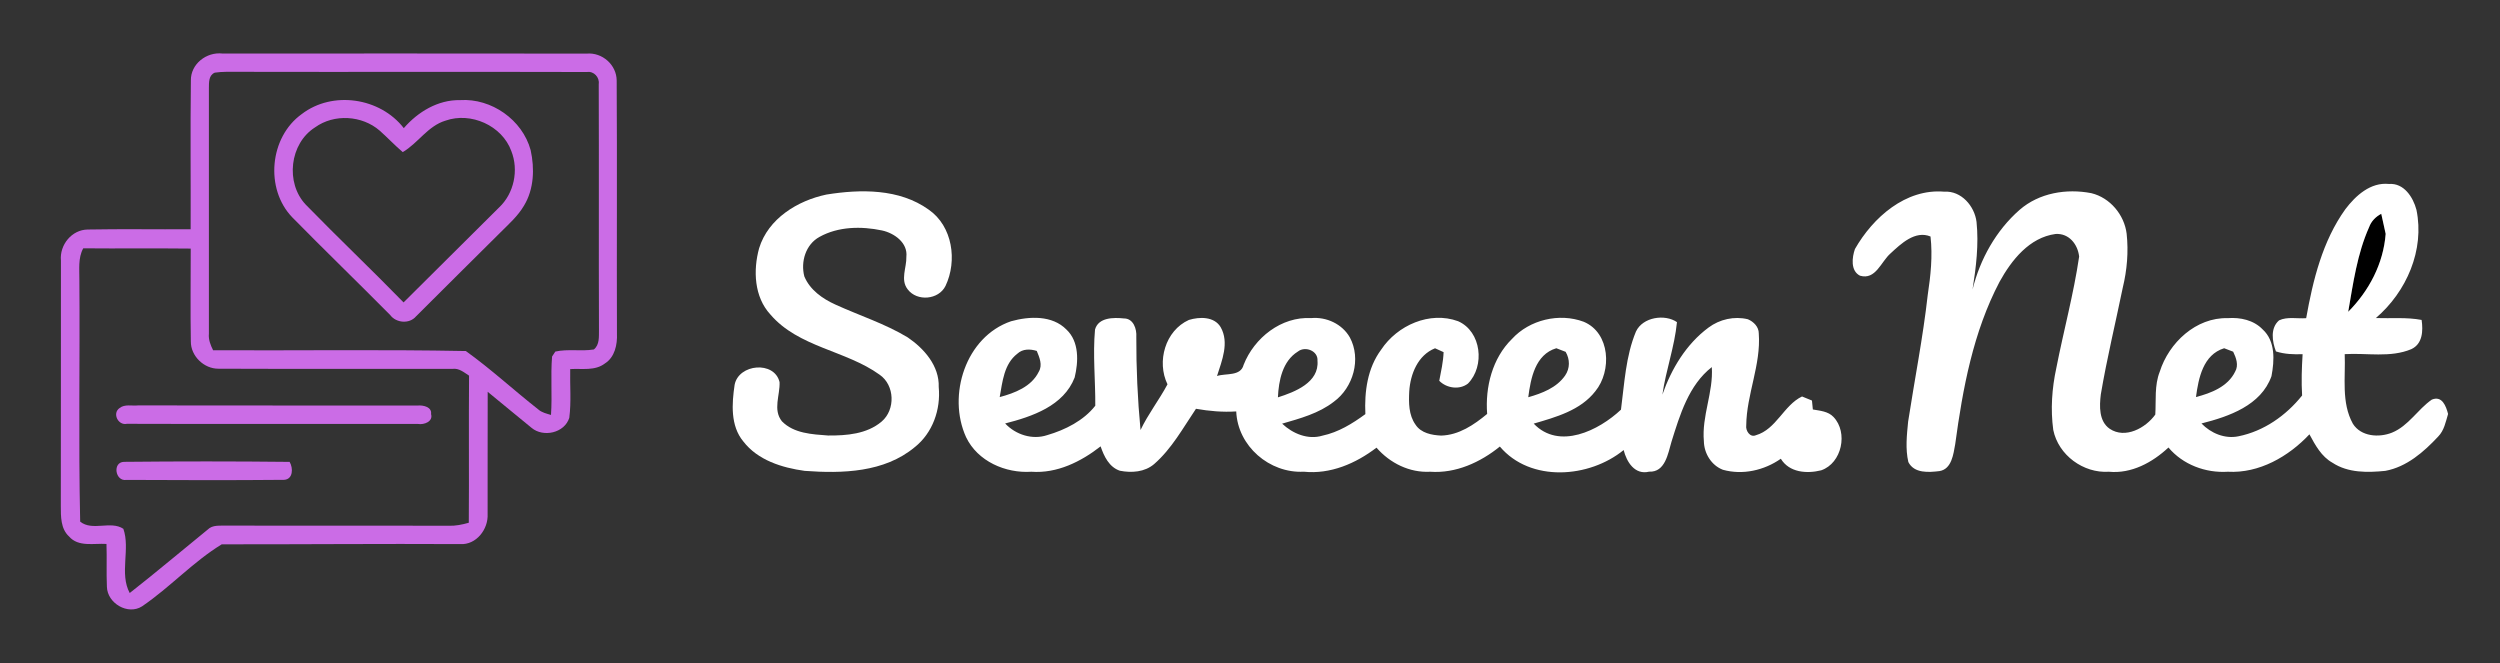
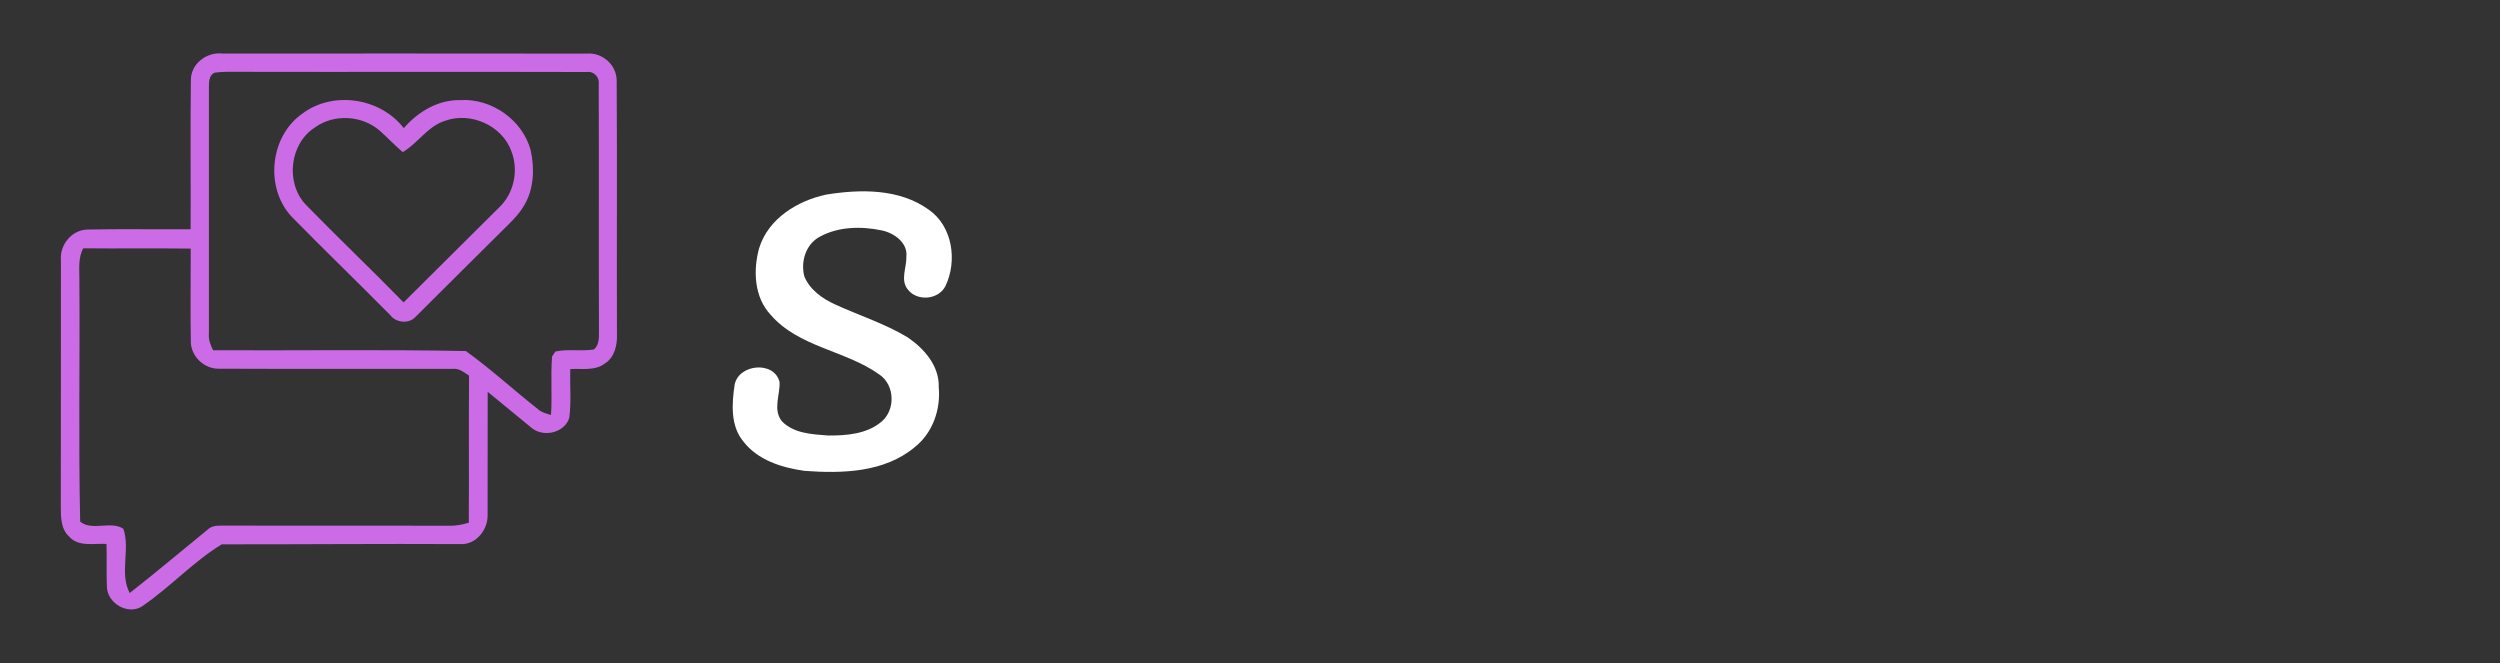
<svg xmlns="http://www.w3.org/2000/svg" width="652pt" height="173pt" viewBox="0 0 652 173" version="1.1">
  <rect x="0" y="0" width="652" height="173" fill="#333333" stroke="none" />
  <g id="#000000ff">
-     <path fill="#000000" opacity="1.00" d=" M 617.87 59.23 C 618.43 57.69 619.58 56.52 621.03 55.76 C 621.43 57.50 621.81 59.24 622.18 60.99 C 621.59 68.75 617.85 75.85 612.41 81.32 C 613.71 73.86 614.75 66.20 617.87 59.23 Z" />
-   </g>
+     </g>
  <g id="#cb6ce6ff">
    <path fill="#cb6ce6" opacity="1.00" d=" M 49.78 20.99 C 49.71 16.68 53.86 13.49 58.01 13.96 C 89.67 13.96 121.33 13.93 152.99 13.98 C 157.05 13.61 160.80 16.89 160.83 20.99 C 160.97 42.99 160.82 65.01 160.90 87.02 C 161.03 89.86 160.34 93.17 157.76 94.79 C 155.17 96.79 151.74 96.06 148.71 96.26 C 148.61 100.49 149.02 104.76 148.47 108.97 C 147.22 112.94 141.70 114.15 138.63 111.58 C 134.80 108.47 131.01 105.30 127.19 102.18 C 127.14 112.80 127.21 123.43 127.17 134.06 C 127.38 138.01 124.22 142.16 120.02 141.90 C 99.29 141.79 78.55 141.98 57.83 141.96 C 50.37 146.51 44.30 153.21 37.04 158.14 C 33.34 160.50 27.99 157.32 27.88 153.04 C 27.72 149.32 27.90 145.59 27.77 141.86 C 24.50 141.65 20.45 142.73 18.01 139.91 C 15.80 137.90 15.87 134.68 15.86 131.94 C 15.92 110.61 15.85 89.28 15.89 67.96 C 15.50 63.88 18.71 59.90 22.89 59.86 C 31.83 59.69 40.78 59.85 49.72 59.79 C 49.77 46.86 49.62 33.92 49.78 20.99 M 54.48 22.96 C 54.50 44.32 54.50 65.68 54.48 87.04 C 54.33 88.58 54.91 90.00 55.58 91.35 C 77.55 91.45 99.54 91.12 121.49 91.55 C 128.05 96.26 134.01 101.77 140.36 106.76 C 141.29 107.60 142.53 107.86 143.70 108.22 C 144.05 103.15 143.57 98.05 143.98 92.98 C 144.19 92.66 144.62 92.02 144.83 91.69 C 148.12 90.95 151.55 91.68 154.88 91.14 C 156.41 89.88 156.17 87.80 156.21 86.03 C 156.13 64.66 156.23 43.29 156.15 21.92 C 156.40 20.19 154.90 18.52 153.12 18.78 C 122.74 18.69 92.35 18.80 61.97 18.73 C 59.98 18.74 57.98 18.65 56.01 18.95 C 54.40 19.64 54.50 21.50 54.48 22.96 M 20.70 73.01 C 20.87 94.02 20.44 115.04 20.91 136.04 C 24.09 138.61 28.86 135.71 32.17 137.91 C 34.03 143.19 31.09 149.56 33.83 154.66 C 40.71 149.28 47.37 143.63 54.15 138.13 C 55.45 136.81 57.40 137.15 59.07 137.07 C 78.38 137.15 97.70 137.05 117.02 137.12 C 118.80 137.18 120.55 136.82 122.26 136.33 C 122.36 123.55 122.22 110.76 122.33 97.97 C 121.01 97.12 119.72 95.98 118.03 96.20 C 97.68 96.16 77.33 96.25 56.98 96.16 C 53.21 96.19 49.74 92.87 49.77 89.05 C 49.63 80.98 49.75 72.91 49.74 64.83 C 40.40 64.72 31.05 64.85 21.71 64.76 C 20.32 67.30 20.73 70.24 20.70 73.01 Z" />
    <path fill="#cb6ce6" opacity="1.00" d=" M 78.71 29.74 C 86.75 23.58 99.16 25.46 105.31 33.42 C 108.98 29.17 114.23 26.00 119.99 26.11 C 128.15 25.58 136.23 31.23 138.39 39.14 C 139.45 43.94 139.28 49.32 136.66 53.63 C 135.09 56.32 132.72 58.41 130.53 60.60 C 123.16 67.89 115.83 75.22 108.48 82.53 C 106.76 84.55 103.31 84.25 101.76 82.16 C 93.31 73.62 84.66 65.27 76.24 56.70 C 69.04 49.25 70.28 35.76 78.71 29.74 M 82.18 33.21 C 75.53 37.40 74.37 47.69 79.74 53.37 C 88.12 61.98 96.86 70.26 105.25 78.87 C 113.53 70.61 121.86 62.39 130.14 54.13 C 134.07 50.45 135.33 44.38 133.35 39.39 C 130.94 32.74 122.78 29.12 116.17 31.47 C 111.57 32.86 109.04 37.32 105.04 39.67 C 102.94 37.89 101.07 35.88 99.01 34.06 C 94.42 30.08 87.14 29.63 82.18 33.21 Z" />
-     <path fill="#cb6ce6" opacity="1.00" d=" M 31.21 106.40 C 32.57 105.34 34.45 105.91 36.04 105.73 C 60.36 105.79 84.68 105.73 109.00 105.76 C 110.37 105.64 112.68 106.13 112.42 107.98 C 113.01 109.95 110.59 110.83 109.04 110.57 C 83.73 110.53 58.41 110.62 33.10 110.53 C 30.78 111.03 29.20 107.75 31.21 106.40 Z" />
-     <path fill="#cb6ce6" opacity="1.00" d=" M 32.34 120.45 C 46.73 120.30 61.13 120.30 75.53 120.46 C 76.50 122.08 76.45 125.00 74.10 125.14 C 60.41 125.27 46.70 125.23 33.00 125.16 C 30.03 125.65 29.26 120.52 32.34 120.45 Z" />
  </g>
  <g id="#ffffffff">
-     <path fill="#ffffff" opacity="1.00" d=" M 611.67 54.56 C 614.36 51.01 618.25 47.47 623.06 47.98 C 626.94 47.69 629.34 51.42 630.21 54.72 C 632.38 65.22 627.61 76.12 619.62 82.95 C 623.60 83.09 627.62 82.69 631.56 83.44 C 631.96 86.25 631.85 89.67 628.87 91.06 C 623.40 93.36 617.26 92.01 611.50 92.36 C 611.75 98.41 610.56 104.96 613.63 110.51 C 615.74 113.87 620.44 114.20 623.84 112.83 C 628.13 111.08 630.53 106.77 634.22 104.22 C 636.92 103.11 637.93 105.94 638.46 107.96 C 637.84 110.02 637.44 112.27 635.87 113.86 C 632.12 117.88 627.66 121.77 622.10 122.80 C 617.45 123.27 612.38 123.36 608.32 120.69 C 605.42 119.07 603.81 116.08 602.30 113.27 C 596.86 119.07 589.18 123.49 581.01 123.03 C 575.21 123.40 569.31 121.19 565.53 116.71 C 561.36 120.61 555.88 123.60 550.00 123.03 C 543.35 123.47 536.82 118.70 535.49 112.12 C 534.76 106.77 535.14 101.29 536.28 96.02 C 538.18 86.30 540.80 76.72 542.24 66.91 C 541.88 63.70 539.59 60.80 536.10 61.02 C 529.26 61.94 524.62 67.82 521.49 73.48 C 514.61 86.57 511.88 101.32 509.92 115.83 C 509.45 118.41 509.02 122.34 505.82 122.86 C 503.01 123.20 499.22 123.50 497.70 120.51 C 496.89 117.05 497.30 113.45 497.64 109.96 C 499.33 98.96 501.51 88.02 502.75 76.95 C 503.51 71.91 504.06 66.78 503.48 61.68 C 499.49 60.02 495.77 63.57 493.05 66.09 C 490.56 68.25 489.18 73.10 485.08 71.90 C 482.58 70.62 483.00 67.14 483.77 64.94 C 488.46 56.72 497.00 49.14 507.06 49.99 C 511.50 49.71 514.97 53.74 515.48 57.88 C 516.09 63.77 515.36 69.69 514.44 75.50 C 516.39 67.61 520.56 60.11 526.71 54.73 C 531.80 50.30 538.94 49.12 545.43 50.38 C 550.31 51.56 554.03 56.03 554.63 60.96 C 555.14 65.66 554.73 70.43 553.62 75.01 C 551.71 84.30 549.47 93.52 547.89 102.87 C 547.52 105.91 547.37 109.86 550.20 111.82 C 554.25 114.55 559.59 111.63 562.10 108.12 C 562.33 104.39 561.85 100.51 563.26 96.95 C 565.65 89.37 572.72 82.75 581.00 82.97 C 584.27 82.73 587.76 83.47 590.10 85.91 C 593.47 88.97 593.18 94.02 592.40 98.11 C 589.69 105.74 581.29 108.63 574.14 110.44 C 576.60 112.99 580.25 114.53 583.81 113.78 C 590.41 112.45 596.23 108.36 600.39 103.14 C 600.17 99.55 600.30 95.96 600.52 92.37 C 598.17 92.45 595.81 92.38 593.56 91.65 C 592.59 89.04 592.04 85.58 594.38 83.55 C 596.54 82.53 599.11 83.16 601.45 82.98 C 603.22 73.06 605.70 62.88 611.67 54.56 M 617.87 59.23 C 614.75 66.20 613.71 73.86 612.41 81.32 C 617.85 75.85 621.59 68.75 622.18 60.99 C 621.81 59.24 621.43 57.50 621.03 55.76 C 619.58 56.52 618.43 57.69 617.87 59.23 M 572.71 103.55 C 576.64 102.53 581.03 100.84 582.92 96.93 C 583.90 95.25 583.18 93.31 582.41 91.72 C 581.82 91.49 580.65 91.04 580.06 90.82 C 574.57 92.51 573.37 98.61 572.71 103.55 Z" />
    <path fill="#ffffff" opacity="1.00" d=" M 215.53 50.74 C 224.43 49.31 234.55 49.17 242.20 54.67 C 248.45 58.99 249.71 68.02 246.59 74.57 C 244.79 78.21 239.17 78.68 236.74 75.48 C 234.74 72.96 236.47 69.80 236.38 66.98 C 236.80 63.31 233.22 60.79 230.02 60.10 C 224.65 58.97 218.63 59.05 213.73 61.78 C 210.12 63.74 208.77 68.26 209.77 72.09 C 211.23 75.61 214.51 77.91 217.87 79.43 C 224.15 82.30 230.80 84.41 236.73 87.99 C 241.02 90.91 245.00 95.43 244.82 100.93 C 245.38 106.80 243.24 112.92 238.55 116.63 C 230.62 123.24 219.65 123.53 209.85 122.80 C 203.96 121.99 197.63 120.03 193.86 115.13 C 190.46 111.04 190.86 105.27 191.59 100.35 C 192.64 94.89 201.96 94.04 203.31 99.65 C 203.46 103.06 201.51 106.85 203.92 109.87 C 207.03 113.05 211.79 113.27 215.96 113.58 C 220.77 113.62 226.09 113.20 229.91 109.96 C 233.57 106.87 233.38 100.46 229.40 97.72 C 220.56 91.35 208.26 90.60 200.91 82.01 C 196.67 77.41 196.40 70.48 197.98 64.73 C 200.36 57.01 207.98 52.33 215.53 50.74 Z" />
-     <path fill="#ffffff" opacity="1.00" d=" M 263.69 83.78 C 268.41 82.47 274.41 82.16 278.13 85.95 C 281.49 89.11 281.27 94.32 280.27 98.45 C 277.40 105.87 269.19 108.64 262.14 110.44 C 264.89 113.37 269.23 114.78 273.12 113.48 C 277.81 112.11 282.61 109.70 285.65 105.81 C 285.70 99.20 284.98 92.56 285.58 85.95 C 286.45 82.76 290.43 82.77 293.11 83.05 C 295.59 83.03 296.50 85.80 296.35 87.86 C 296.32 95.97 296.68 104.07 297.45 112.15 C 299.43 107.97 302.31 104.31 304.48 100.23 C 301.61 94.30 303.89 86.22 310.06 83.44 C 312.82 82.60 316.65 82.50 318.34 85.31 C 320.64 89.36 318.68 94.03 317.40 98.06 C 319.73 97.29 323.56 98.21 324.34 95.14 C 327.11 88.10 334.17 82.51 341.95 82.96 C 345.93 82.59 350.04 84.49 352.04 88.00 C 355.06 93.62 352.93 101.07 347.88 104.76 C 343.96 107.82 339.07 109.13 334.38 110.49 C 337.13 113.09 341.12 114.76 344.89 113.62 C 349.04 112.74 352.71 110.48 356.09 108.00 C 355.82 102.14 356.62 96.03 360.20 91.20 C 364.41 84.83 372.89 81.07 380.27 83.77 C 386.38 86.45 387.31 95.48 382.85 100.03 C 380.65 101.75 377.26 101.26 375.36 99.31 C 375.83 96.83 376.40 94.36 376.49 91.84 C 375.93 91.58 374.82 91.08 374.26 90.83 C 369.78 92.62 367.82 97.55 367.53 102.06 C 367.38 105.01 367.37 108.24 369.17 110.75 C 370.59 112.95 373.41 113.49 375.85 113.60 C 380.47 113.48 384.42 110.79 387.85 107.95 C 387.31 100.96 389.19 93.43 394.31 88.41 C 398.91 83.38 406.66 81.54 413.02 83.91 C 419.97 86.80 420.40 96.74 416.07 102.03 C 412.18 107.04 405.79 108.78 399.99 110.48 C 406.60 117.42 416.97 112.28 422.75 106.84 C 423.65 100.03 423.97 92.92 426.66 86.46 C 428.44 82.66 434.23 81.85 437.35 84.01 C 436.74 90.40 434.46 96.55 433.55 102.92 C 435.90 96.18 439.77 89.74 445.58 85.43 C 448.49 83.26 452.29 82.40 455.84 83.26 C 457.34 83.88 458.71 85.25 458.69 86.98 C 459.29 95.15 455.50 102.85 455.42 110.95 C 455.21 112.28 456.39 114.19 457.93 113.51 C 463.25 111.98 465.19 105.69 469.97 103.40 C 470.62 103.67 471.91 104.20 472.56 104.46 C 472.62 105.04 472.74 106.21 472.79 106.79 C 474.66 107.13 476.78 107.26 478.17 108.74 C 482.05 112.79 480.37 120.81 474.96 122.66 C 471.23 123.59 466.64 123.26 464.44 119.64 C 460.09 122.68 454.50 123.95 449.34 122.52 C 446.32 121.37 444.42 118.23 444.37 115.06 C 443.78 108.50 446.88 102.29 446.44 95.74 C 440.43 100.41 438.10 108.24 435.92 115.22 C 435.01 118.29 434.30 123.21 430.09 123.01 C 426.35 123.93 424.21 120.45 423.45 117.37 C 414.47 124.70 399.12 125.87 391.16 116.46 C 386.08 120.58 379.67 123.51 373.00 123.03 C 367.62 123.33 362.47 120.77 358.99 116.75 C 353.58 120.88 346.96 123.74 340.03 123.02 C 331.10 123.49 322.78 116.35 322.41 107.30 C 318.89 107.53 315.38 107.22 311.91 106.61 C 308.54 111.60 305.59 117.03 301.00 121.03 C 298.55 123.13 295.11 123.37 292.07 122.77 C 289.27 121.84 287.92 119.00 287.04 116.41 C 281.91 120.42 275.66 123.52 268.99 123.03 C 262.24 123.48 254.96 120.31 251.95 114.01 C 246.99 103.11 251.84 87.81 263.69 83.78 M 265.33 92.24 C 261.83 94.93 261.45 99.56 260.72 103.56 C 264.64 102.52 269.02 100.84 270.91 96.95 C 271.96 95.19 271.08 93.21 270.39 91.52 C 268.67 90.99 266.73 90.94 265.33 92.24 M 338.48 91.69 C 334.47 94.17 333.48 99.27 333.28 103.63 C 337.70 102.23 344.08 99.76 343.60 94.08 C 343.80 91.49 340.38 90.17 338.48 91.69 M 398.57 103.60 C 402.16 102.58 405.95 101.14 408.17 97.96 C 409.48 96.07 409.46 93.72 408.32 91.76 C 407.71 91.53 406.50 91.06 405.89 90.82 C 400.37 92.46 399.22 98.66 398.57 103.60 Z" />
  </g>
</svg>